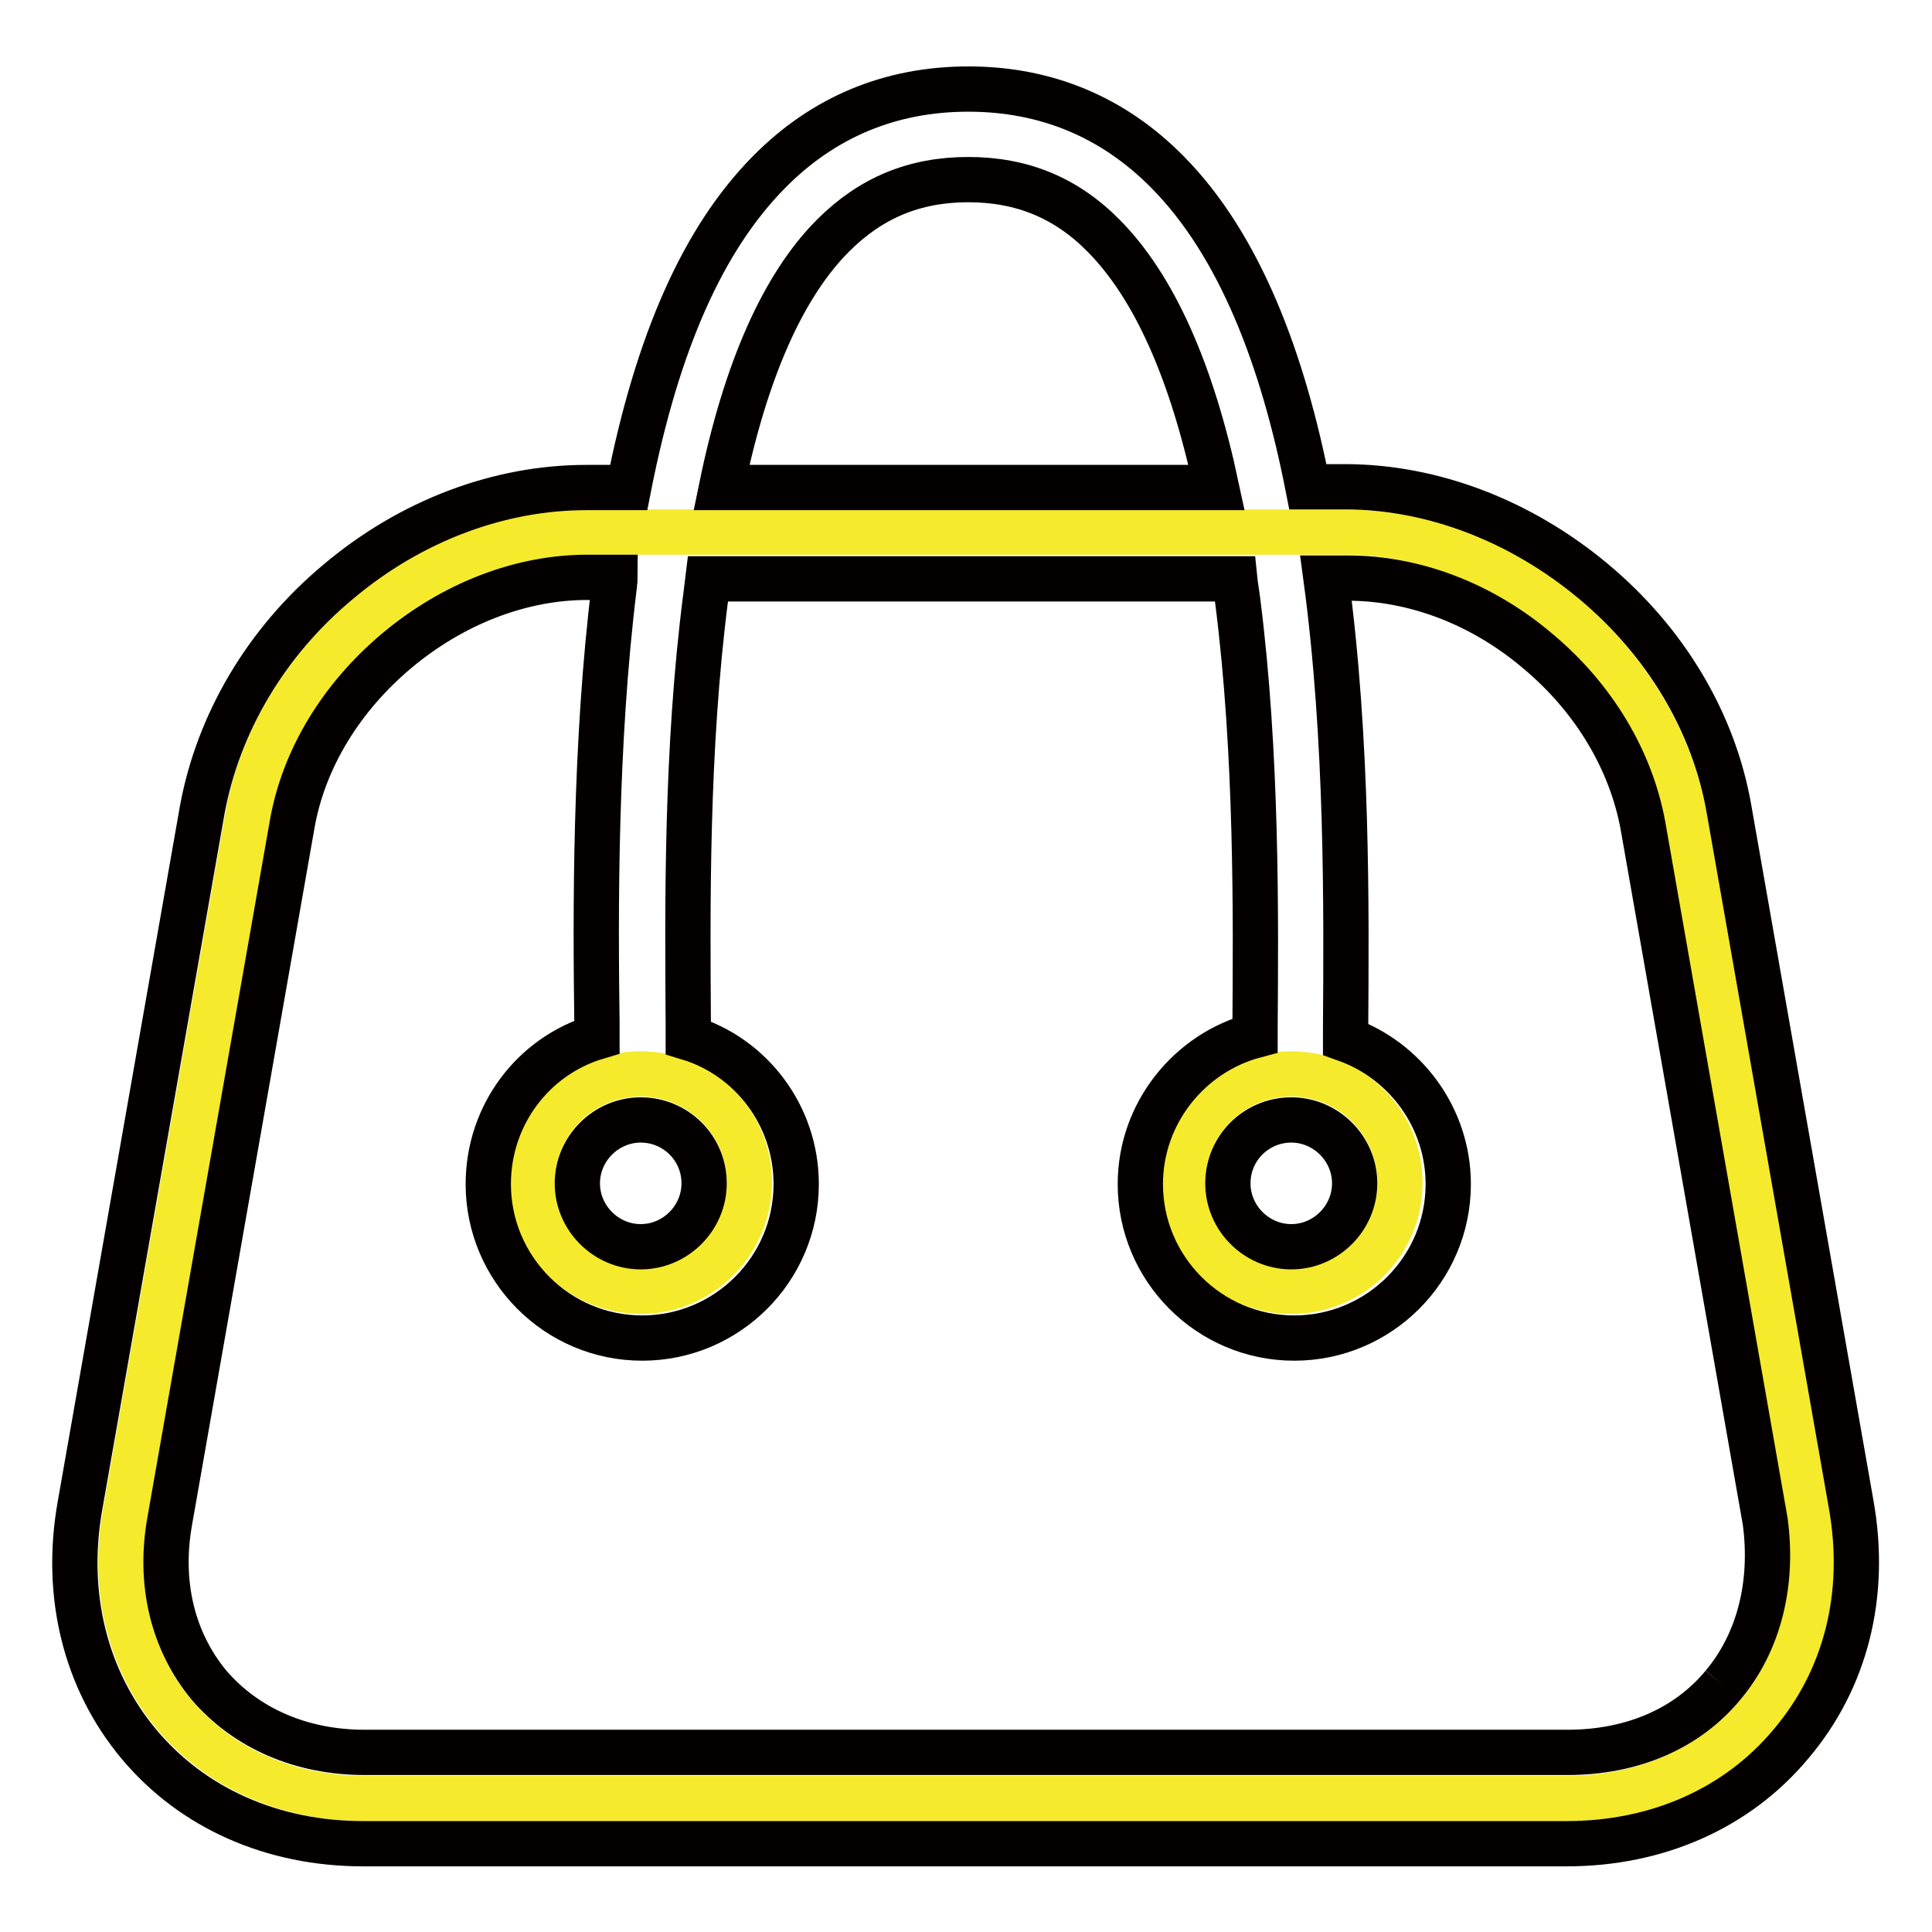
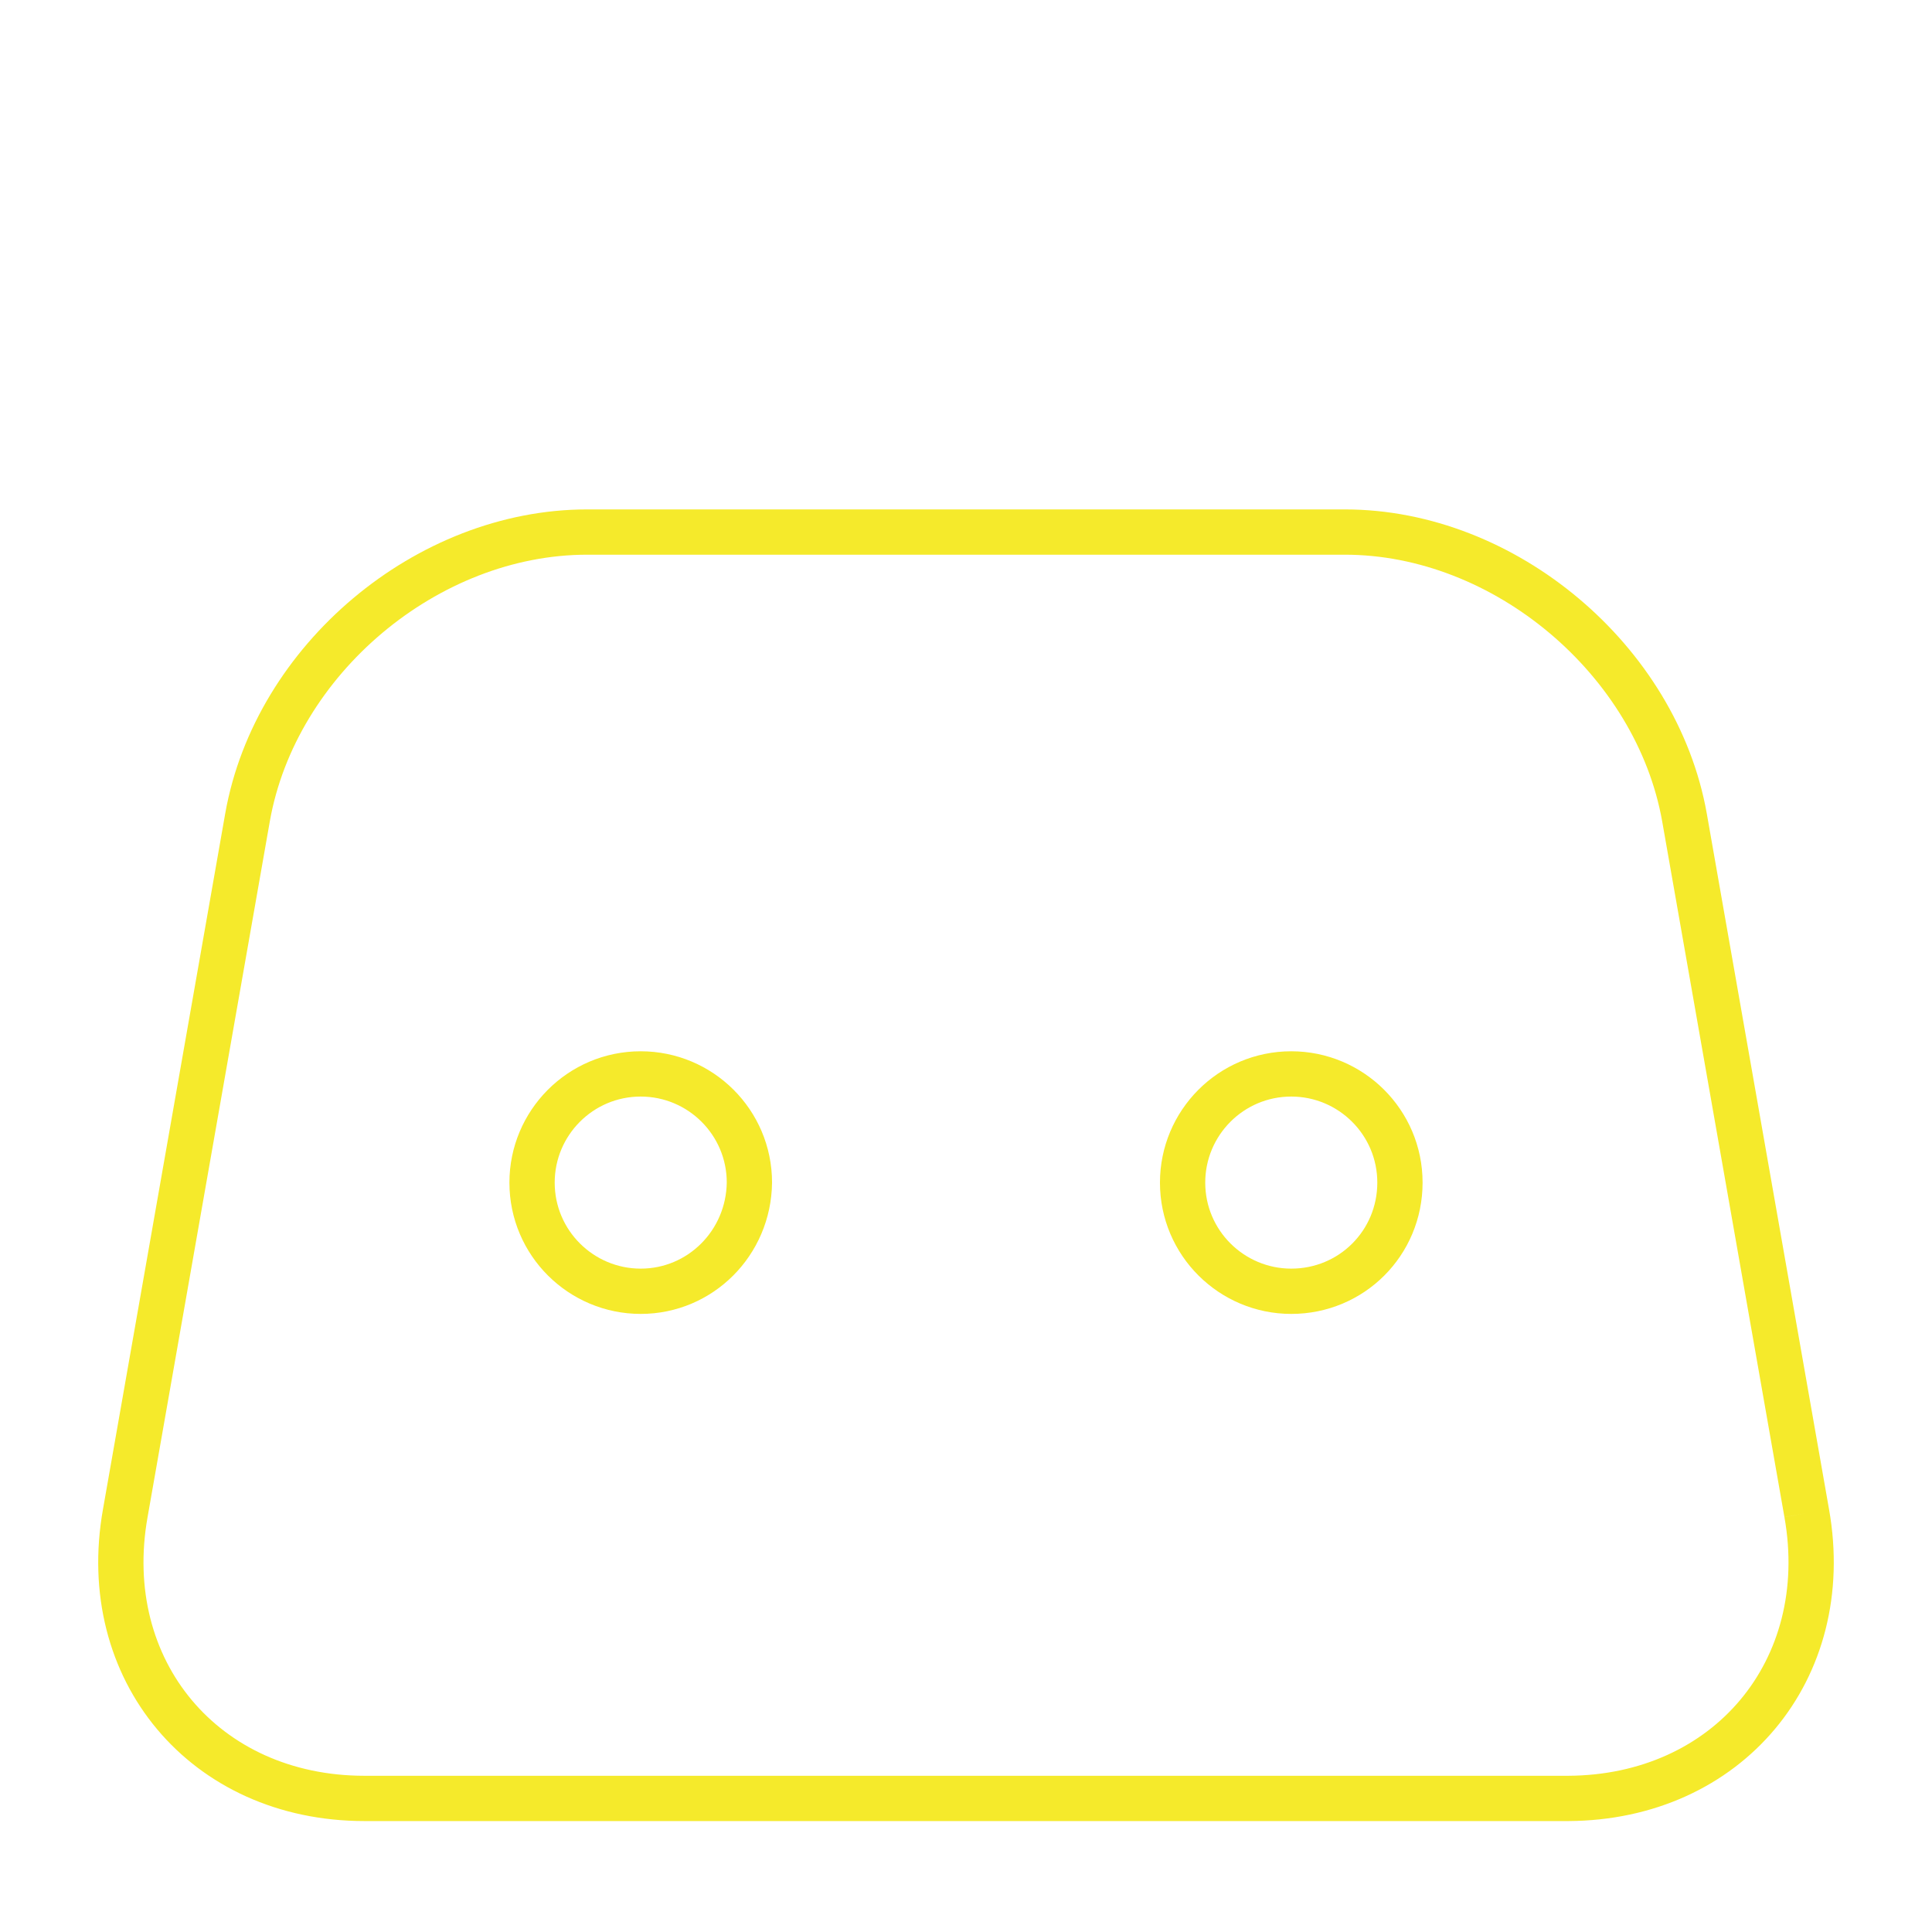
<svg xmlns="http://www.w3.org/2000/svg" version="1.1" x="0px" y="0px" viewBox="0 0 256 256" enable-background="new 0 0 256 256" xml:space="preserve">
  <g>
    <path stroke-width="6" fill-opacity="0" stroke="#f5ea2b" d="M171.1,171.1c-7.9,0-14.4-6.4-14.4-14.4c0-7.9,6.4-14.4,14.4-14.4c7.9,0,14.4,6.4,14.4,14.4 C185.5,164.7,179.1,171.1,171.1,171.1 M84.9,171.1c-7.9,0-14.4-6.4-14.4-14.4c0-7.9,6.4-14.4,14.4-14.4c7.9,0,14.4,6.4,14.4,14.4 C99.2,164.7,92.8,171.1,84.9,171.1 M239.4,200.5l-16.2-92.2c-3.7-20.8-23.8-37.8-45-37.8H77.8c-21.2,0-41.3,16.9-45,37.8 l-16.2,92.2c-3.7,20.8,10.5,37.8,31.7,37.8h159.5C228.9,238.2,243.1,221.3,239.4,200.5" />
-     <path stroke-width="6" fill-opacity="0" stroke="#040000" d="M171.1,148.4c4.6,0,8.4,3.8,8.4,8.4c0,4.6-3.8,8.4-8.4,8.4s-8.4-3.8-8.4-8.4 C162.7,152.1,166.5,148.4,171.1,148.4 M93.3,156.8c0,4.6-3.8,8.4-8.4,8.4c-4.6,0-8.4-3.8-8.4-8.4c0-4.6,3.8-8.4,8.4-8.4 C89.5,148.4,93.3,152.1,93.3,156.8 M228.3,223.3c-4.8,5.8-12.1,8.9-20.6,8.9H48.3c-8.4,0-15.7-3.2-20.6-8.9 c-4.8-5.8-6.7-13.5-5.2-21.8l16.2-92.2l0,0c1.5-8.7,6.5-16.9,13.9-23.1c7.4-6.2,16.4-9.7,25.2-9.7h3.7c0,0.4-0.1,0.7-0.1,1.1 c-2.6,21-2.5,43.3-2.3,58l0,1.8c-8.4,2.5-14.4,10.3-14.4,19.5c0,11.2,9.1,20.4,20.4,20.4c11.2,0,20.4-9.1,20.4-20.4 c0-9.1-6-16.9-14.3-19.4l0-1.9c-0.1-15.3-0.3-36.2,2.3-56.4c0.1-0.9,0.2-1.7,0.3-2.5h69.8c0.1,1,0.3,2,0.4,2.9 c2.6,20.3,2.4,42.1,2.3,56.5l0,1.1c-8.7,2.3-15.2,10.3-15.2,19.7c0,11.2,9.1,20.4,20.4,20.4c11.2,0,20.4-9.1,20.4-20.4 c0-8.8-5.7-16.4-13.6-19.2l0-1.5c0.1-15.7,0.3-38.1-2.6-59.6h2.9c8.8,0,17.8,3.4,25.2,9.7c7.4,6.2,12.3,14.4,13.9,23.1l16.2,92.2 C235,209.8,233.1,217.6,228.3,223.3 M110.4,31.2c5-5,10.8-7.4,17.9-7.4c7.1,0,13,2.4,18,7.5c6.6,6.7,11.6,17.8,14.9,33.3H95.6 C98.8,49,103.8,37.8,110.4,31.2 M245.3,199.4l-16.2-92.2c-2-11.5-8.4-22.2-18-30.2c-9.6-8-21.3-12.5-32.9-12.5h-4.9 c-3.3-16.8-9-32-18.6-41.7c-7.2-7.3-16.1-11-26.4-11c-10.3,0-19.2,3.7-26.4,11c-8.7,8.8-14.8,22.5-18.6,41.8h-5.6 c-11.6,0-23.3,4.4-32.9,12.5c-9.6,8-15.9,18.8-18,30.2l-16.2,92.2c-2.1,11.8,0.7,23.1,7.8,31.6c7.1,8.5,17.7,13.2,29.7,13.2h159.5 c12,0,22.6-4.7,29.7-13.2C244.6,222.5,247.4,211.3,245.3,199.4" />
  </g>
</svg>